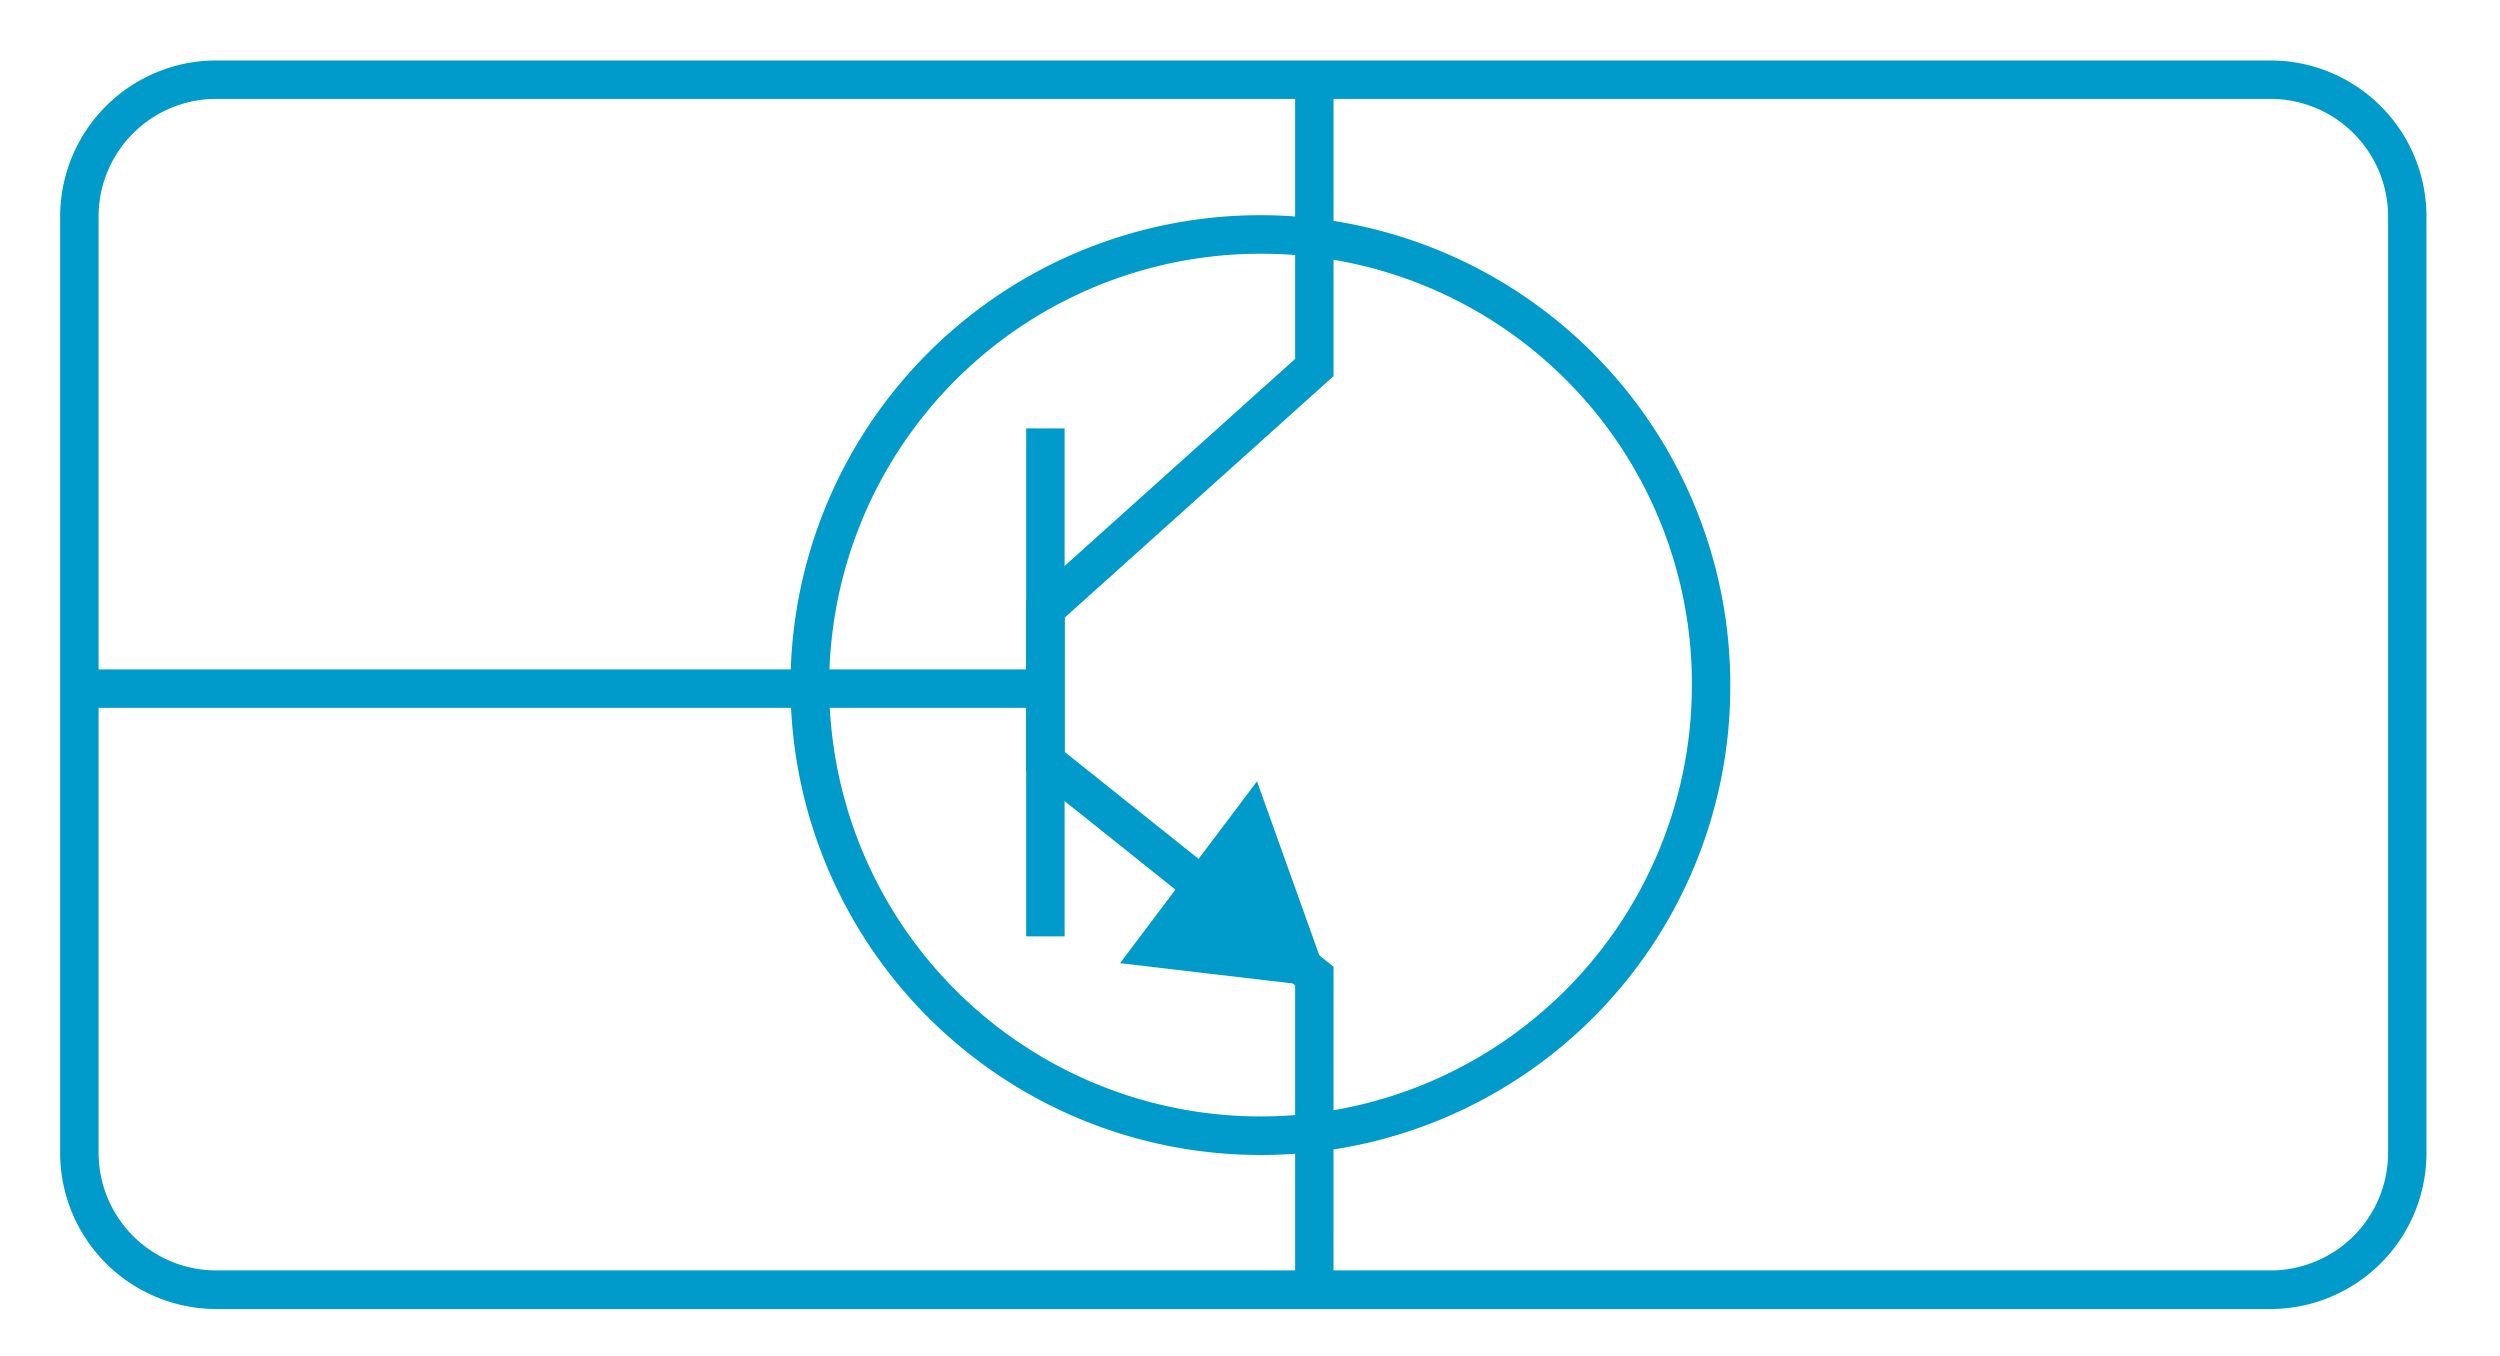
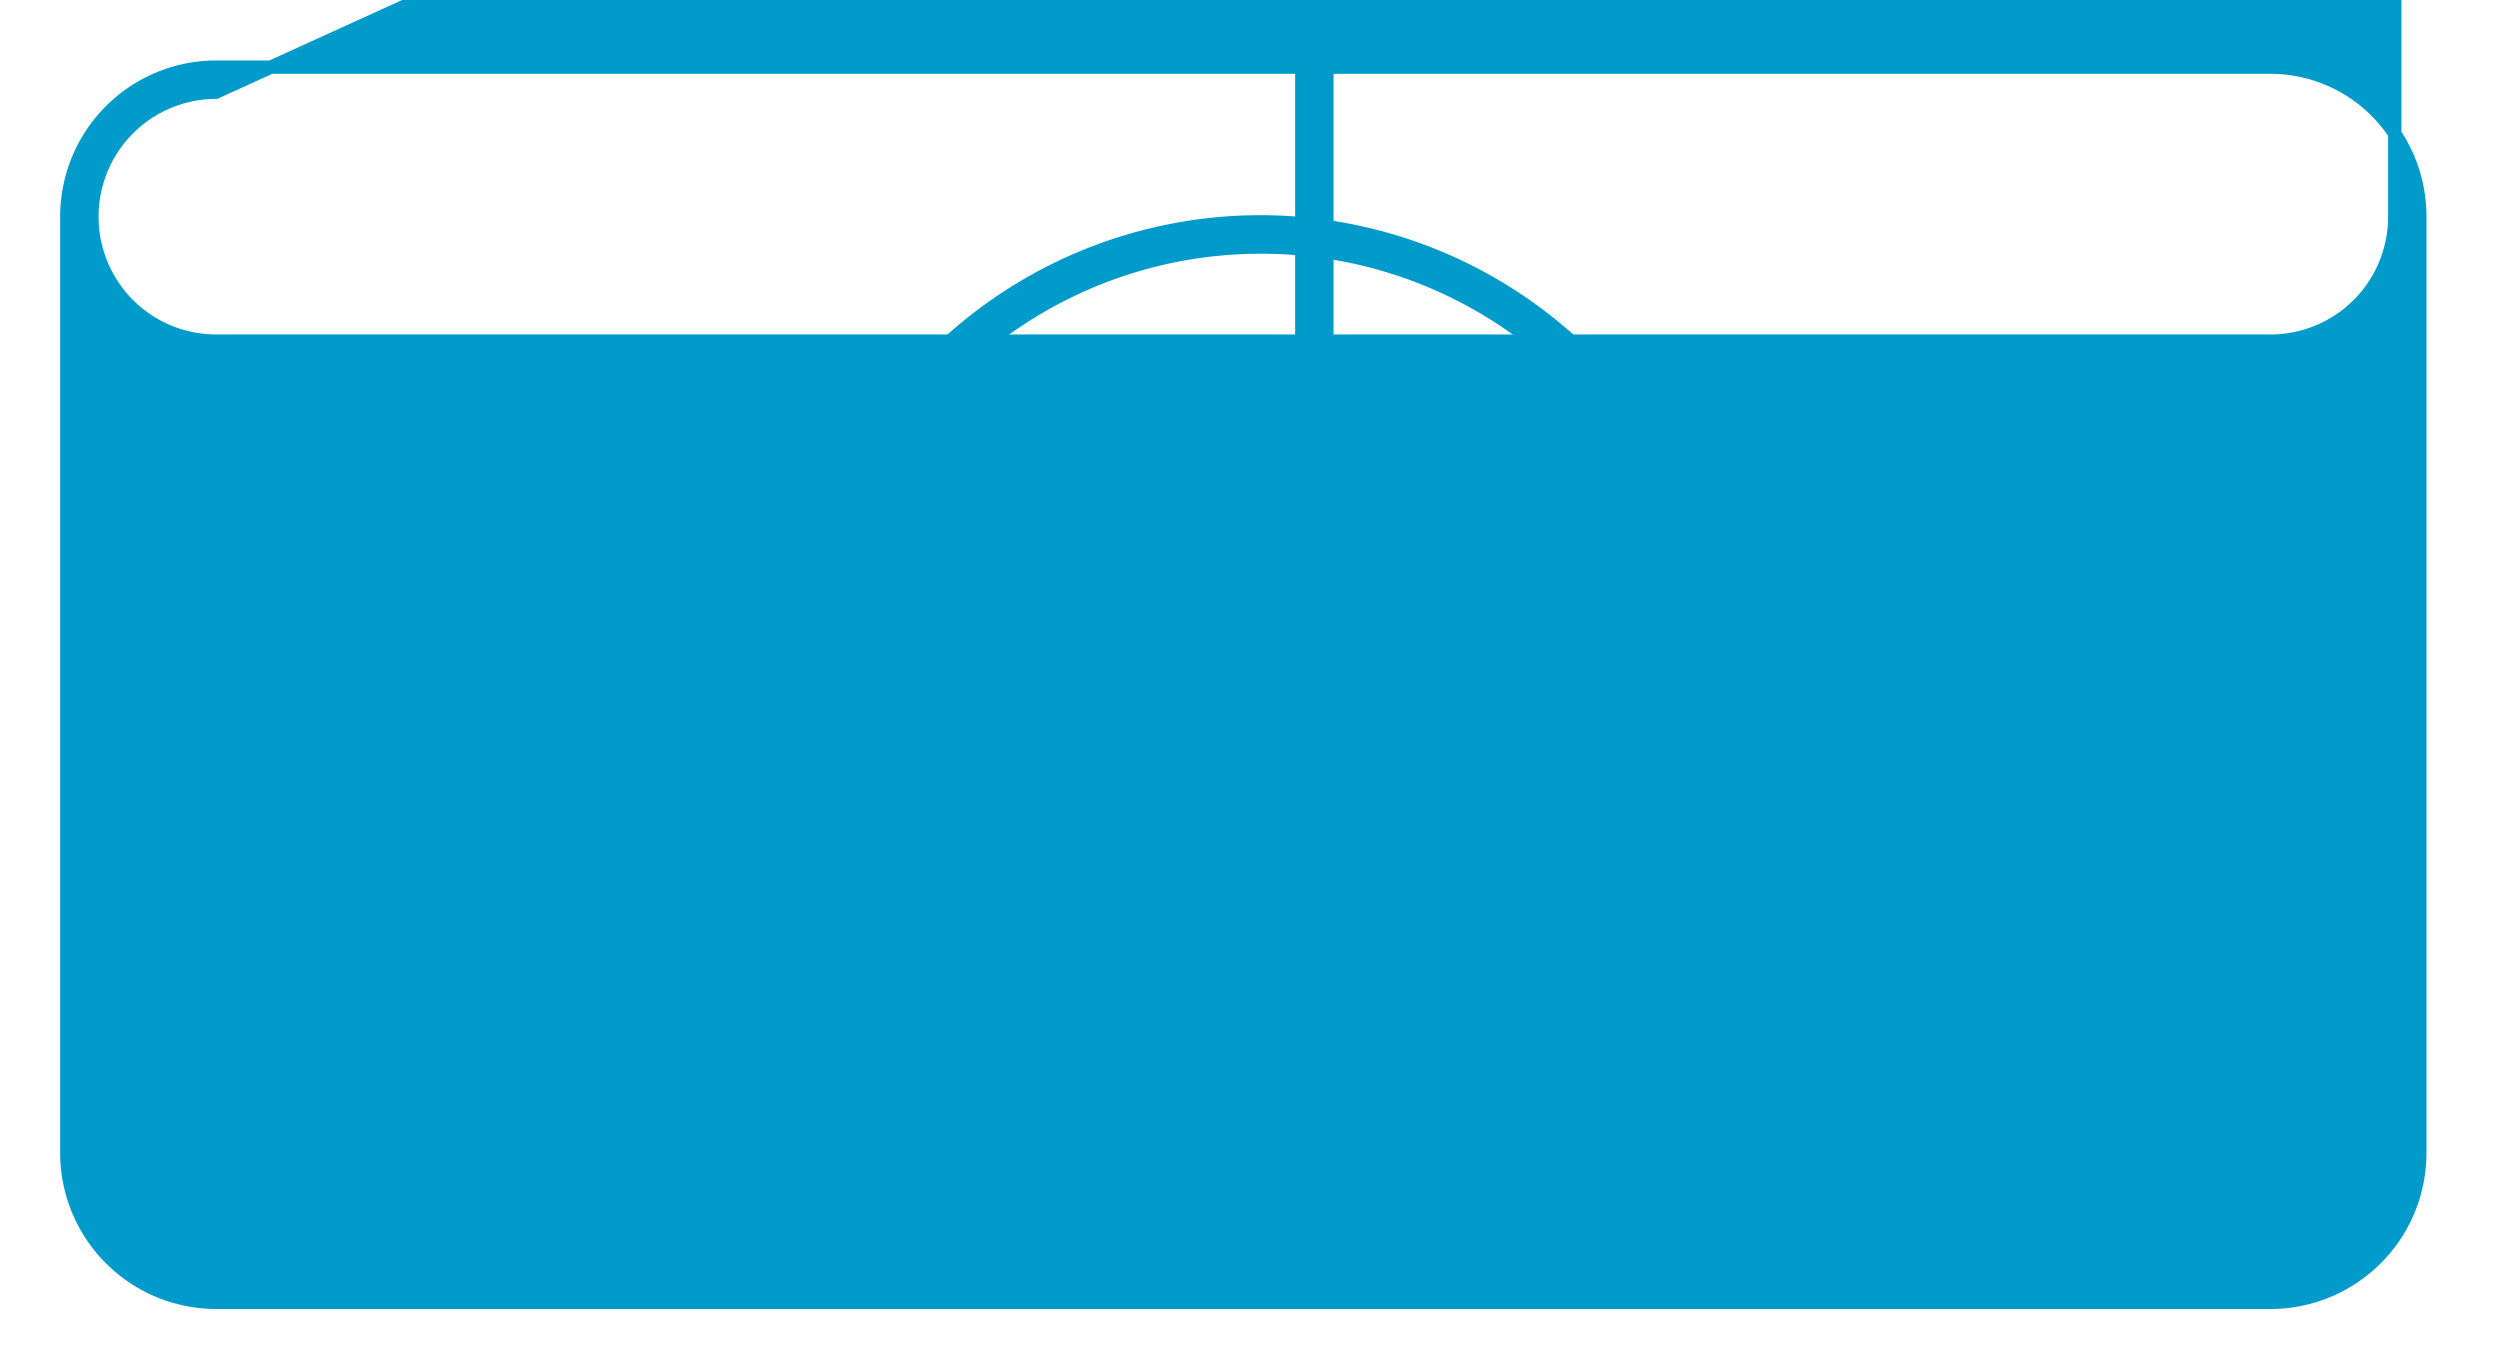
<svg xmlns="http://www.w3.org/2000/svg" id="PREAMPS" width="187" height="101.449" viewBox="0 0 187 101.449">
  <g id="Group_19134" data-name="Group 19134" transform="translate(5 5.022)">
    <g id="Group_19103" data-name="Group 19103" transform="translate(0 0)">
-       <path id="Path_180" data-name="Path 180" d="M364.663,185.53H210.941A11.18,11.18,0,0,1,199.8,174.339V104.33a11.18,11.18,0,0,1,11.142-11.191h153.72A11.175,11.175,0,0,1,375.8,104.33v70.01a11.175,11.175,0,0,1-11.137,11.191ZM210.941,95.015a9.3,9.3,0,0,0-9.266,9.31v70.01a9.3,9.3,0,0,0,9.266,9.31H364.663a9.3,9.3,0,0,0,9.266-9.31v-70.01a9.3,9.3,0,0,0-9.266-9.31Z" transform="translate(-199.8 -93.139)" fill="#009BCA" stroke="#009BCA" stroke-width="1" />
+       <path id="Path_180" data-name="Path 180" d="M364.663,185.53H210.941A11.18,11.18,0,0,1,199.8,174.339V104.33a11.18,11.18,0,0,1,11.142-11.191h153.72A11.175,11.175,0,0,1,375.8,104.33v70.01a11.175,11.175,0,0,1-11.137,11.191ZM210.941,95.015a9.3,9.3,0,0,0-9.266,9.31a9.3,9.3,0,0,0,9.266,9.31H364.663a9.3,9.3,0,0,0,9.266-9.31v-70.01a9.3,9.3,0,0,0-9.266-9.31Z" transform="translate(-199.8 -93.139)" fill="#009BCA" stroke="#009BCA" stroke-width="1" />
      <rect id="Rectangle_151" data-name="Rectangle 151" width="71.047" height="1.873" transform="translate(2.153 45.551)" fill="#009BCA" stroke="#009BCA" stroke-width="1" />
      <path id="Path_181" data-name="Path 181" d="M254.795,166.753a34.648,34.648,0,1,1,34.442-34.647,34.546,34.546,0,0,1-34.442,34.647Zm0-67.411a32.765,32.765,0,1,0,32.57,32.764,32.668,32.668,0,0,0-32.57-32.764Z" transform="translate(-165.311 -85.883)" fill="#009BCA" stroke="#009BCA" stroke-width="1" />
      <path id="Path_182" data-name="Path 182" d="M248.77,184.009H246.9V160.992l-20.114-16.073V132.664L246.9,114.6V93.484h1.873v21.96l-20.114,18.067v10.5l20.114,16.073Z" transform="translate(-154.524 -92.553)" fill="#009BCA" stroke="#009BCA" stroke-width="1" />
-       <path id="Path_183" data-name="Path 183" d="M235.662,121.613" transform="translate(-139.625 -44.942)" fill="#009BCA" stroke="#009BCA" stroke-width="1" />
      <path id="Path_184" data-name="Path 184" d="M243.678,127.191l-4.952-13.824-9.164,12.167Z" transform="translate(-149.861 -58.905)" fill="#009BCA" stroke="#009BCA" stroke-width="1" />
      <rect id="Rectangle_152" data-name="Rectangle 152" width="1.873" height="36.996" transform="translate(72.259 27.523)" fill="#009BCA" stroke="#009BCA" stroke-width="1" />
    </g>
  </g>
  <g id="Group_19141" data-name="Group 19141">
-     <rect id="Rectangle_156" data-name="Rectangle 156" width="187" height="101.449" fill="none" />
-   </g>
+     </g>
</svg>